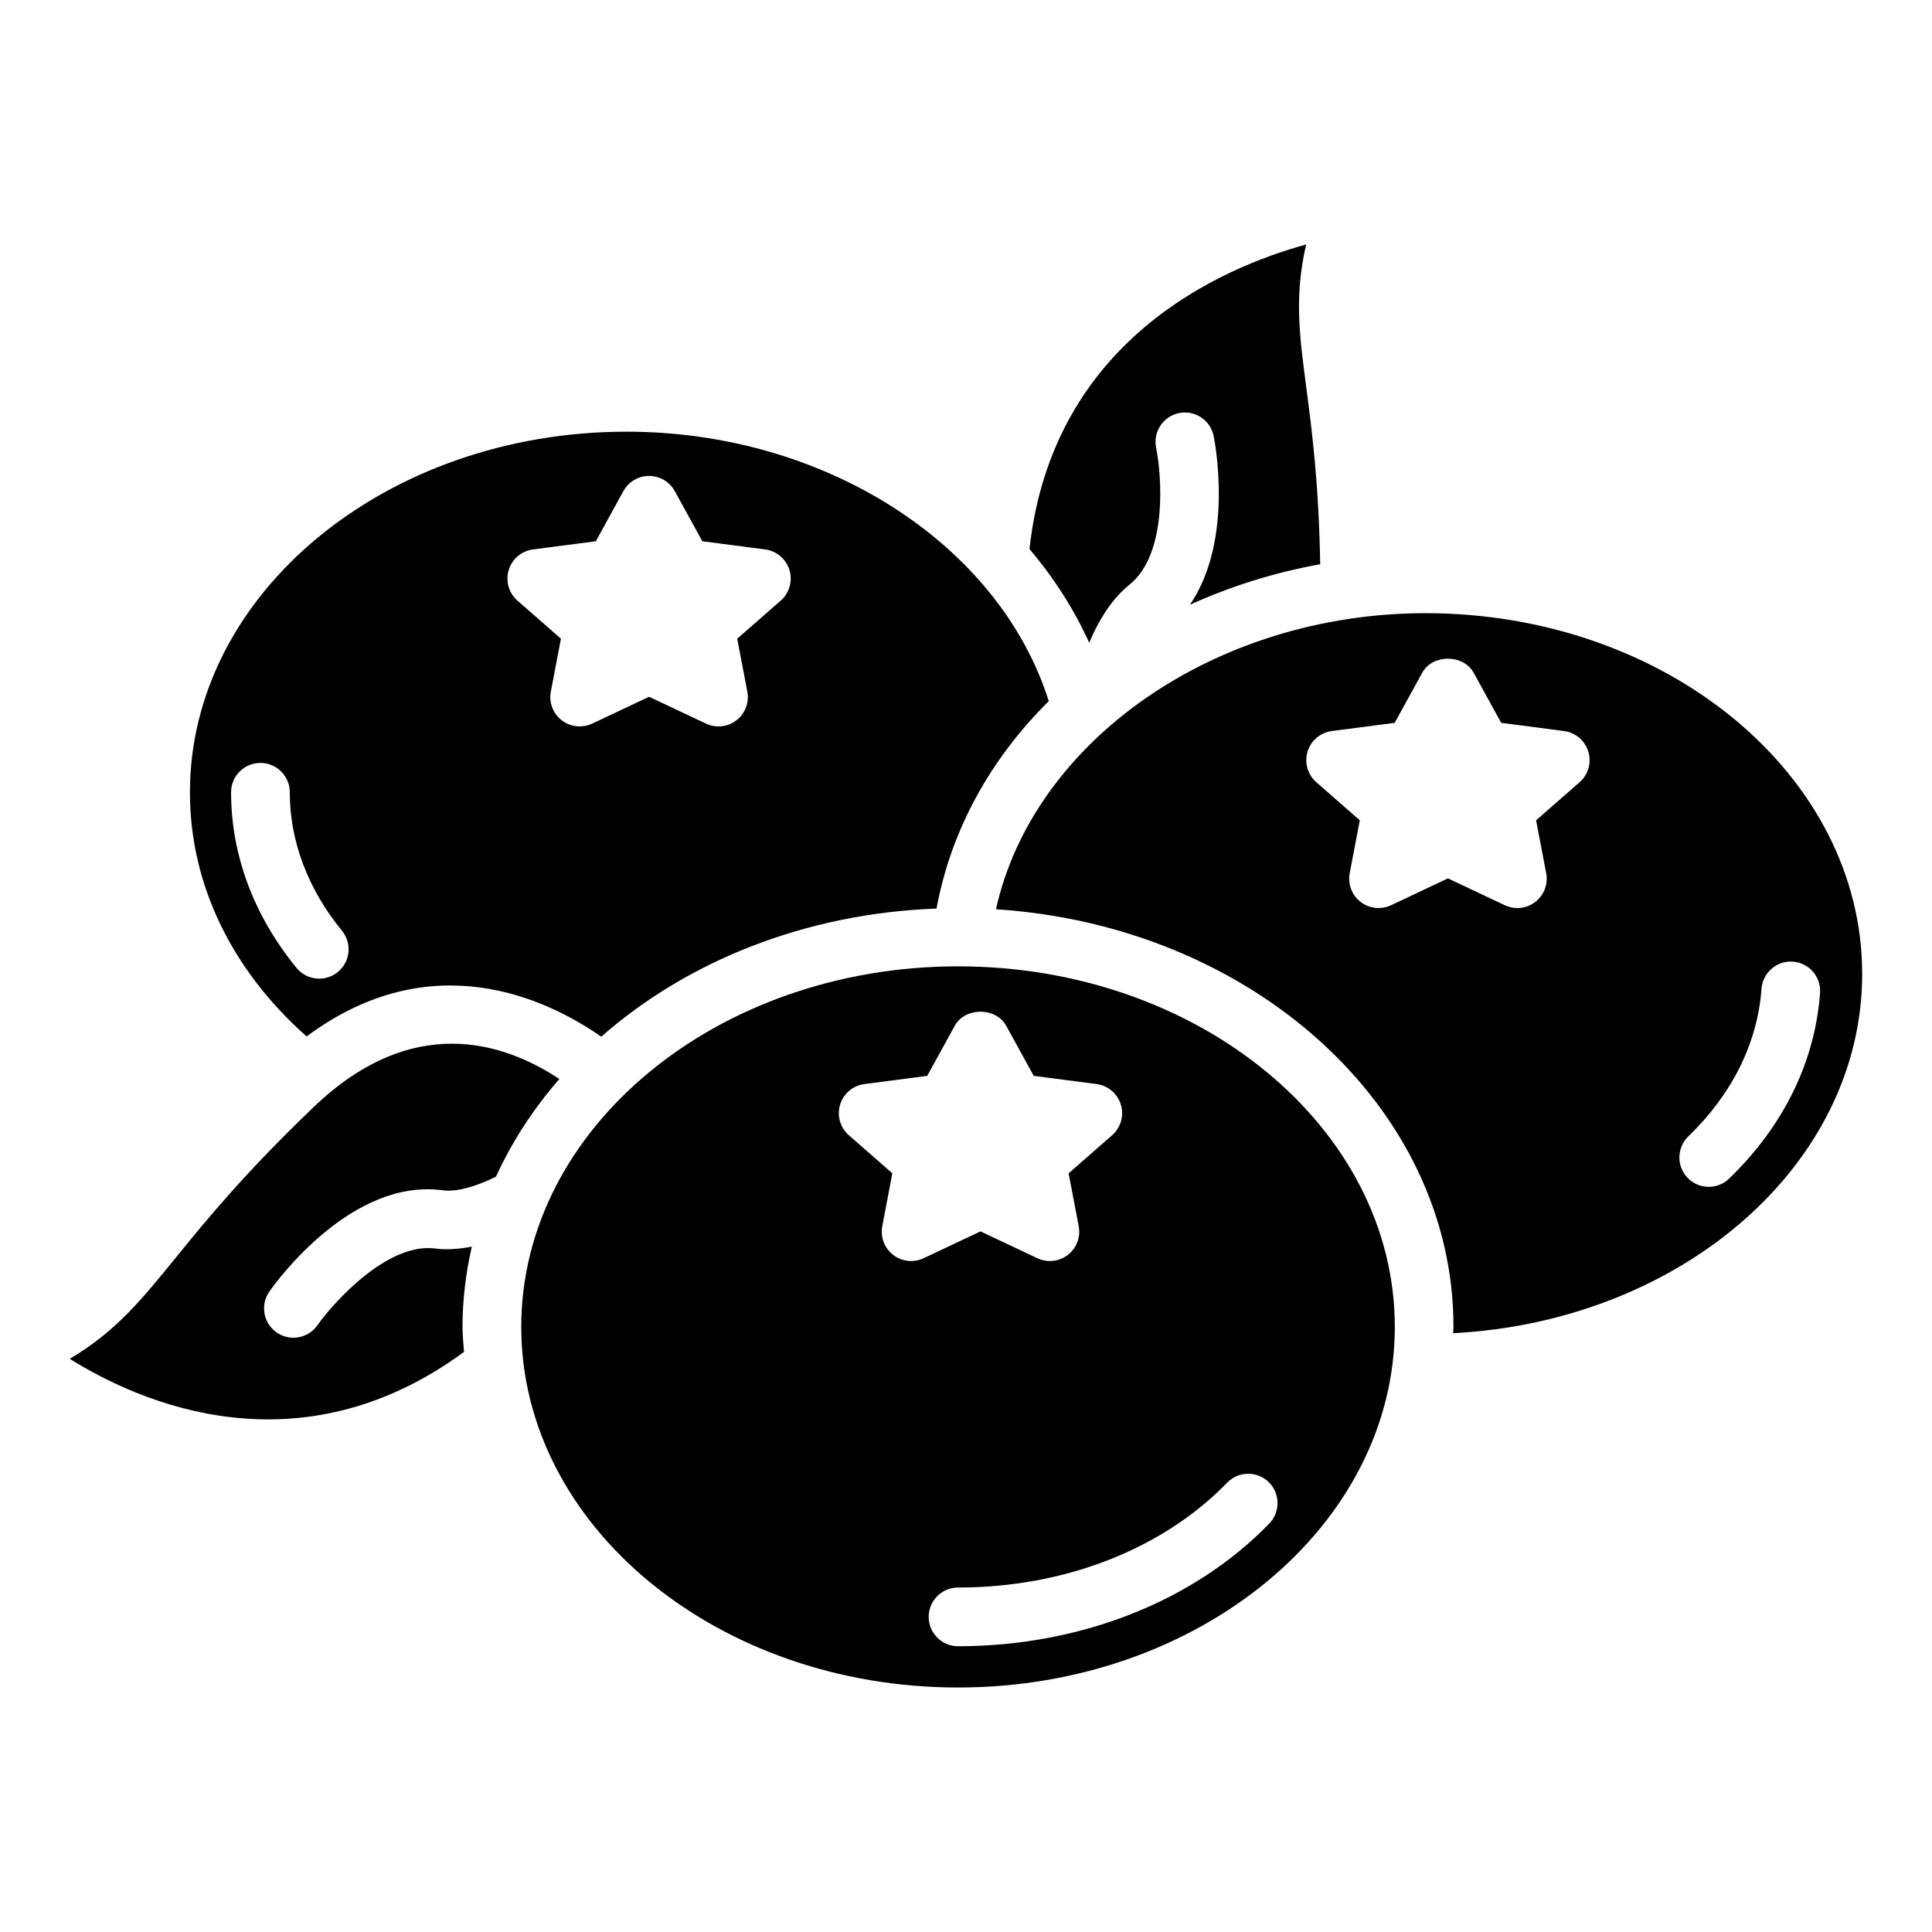
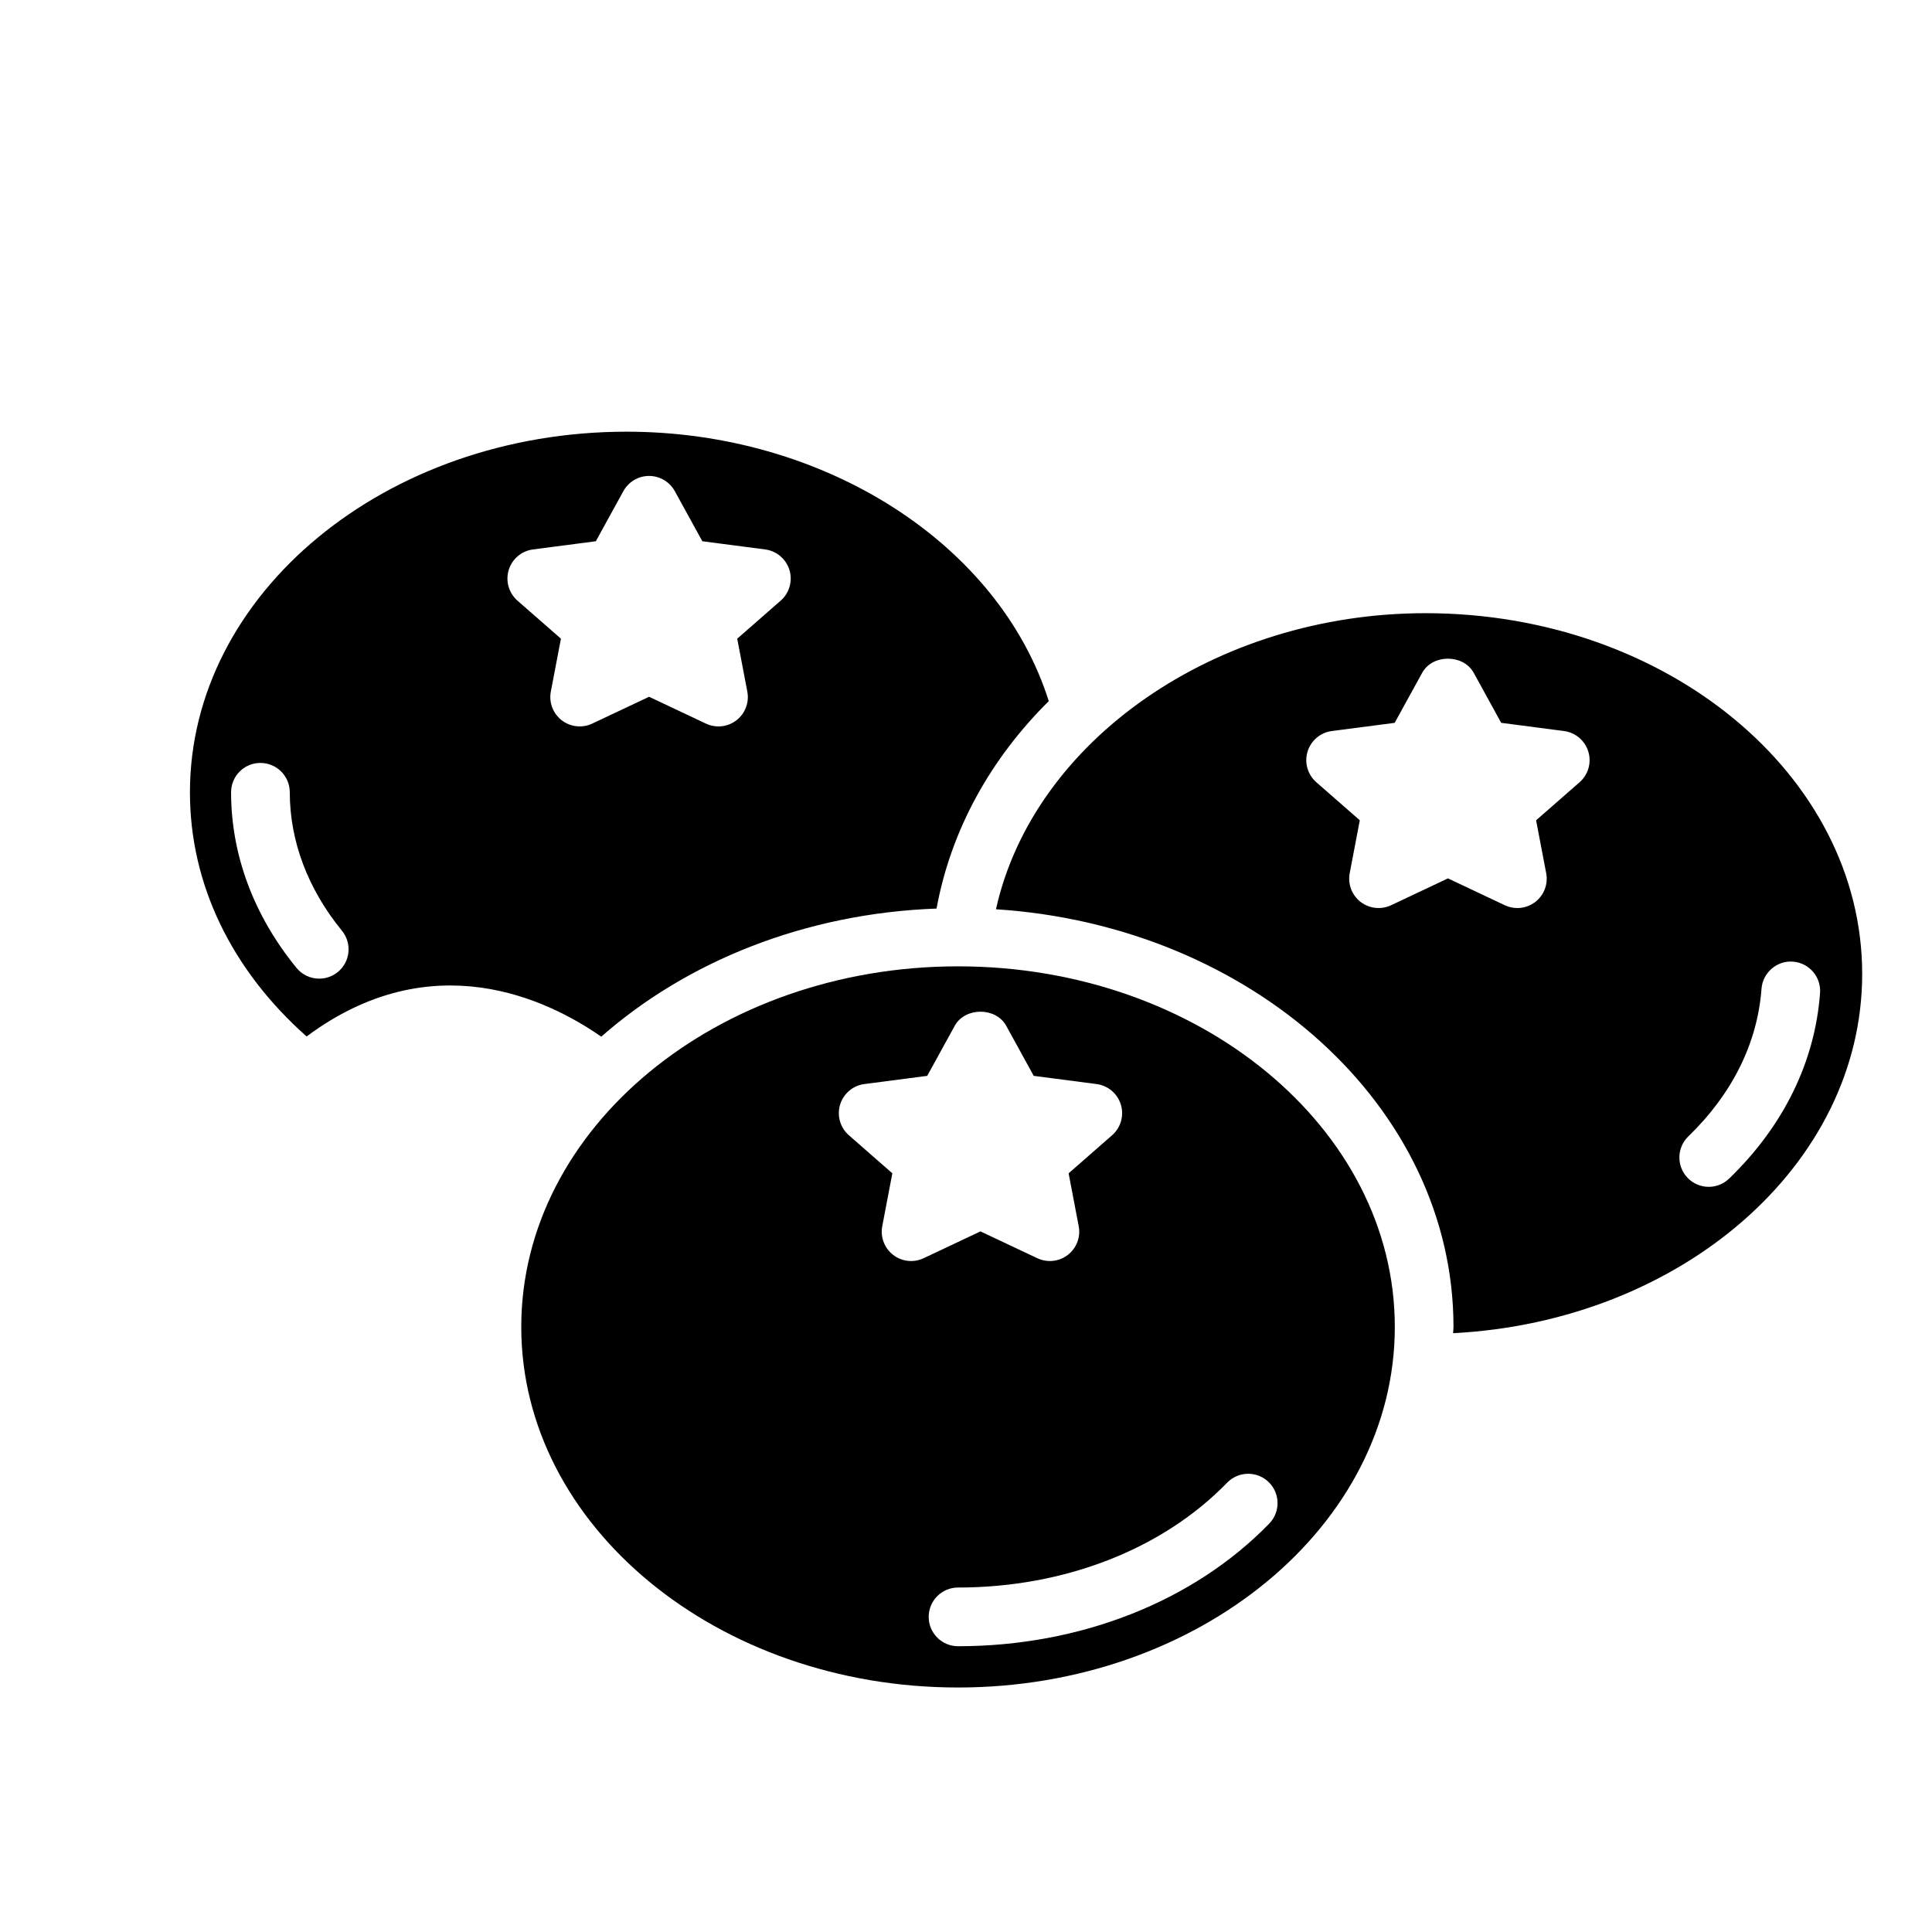
<svg xmlns="http://www.w3.org/2000/svg" fill="#000000" width="800px" height="800px" version="1.1" viewBox="144 144 512 512">
  <g>
-     <path d="m261.36 459.45c3.566 0.445 8.445-0.844 14.086-3.629 4.238-9.297 9.906-17.973 16.789-25.875-15.012-9.922-39.117-17.52-65.164 7.484-18.387 17.605-28.52 30.066-36.656 40.07-9.082 11.168-15.766 19.387-27.926 26.602 18.629 11.648 60.734 30.262 104.48-1.824-0.156-2.207-0.398-4.391-0.398-6.629 0-7.277 0.887-14.379 2.473-21.27-3.422 0.645-6.711 0.898-9.758 0.488-12.52-1.625-26.762 14.113-31.176 20.355-1.52 2.141-3.922 3.289-6.363 3.289-1.551 0-3.109-0.465-4.469-1.422-3.508-2.477-4.352-7.316-1.883-10.824 2.164-3.082 21.949-30.094 45.961-26.816z" />
    <path d="m397.89 400.09c-63.828 0-115.75 42.867-115.75 95.555 0 52.691 51.926 95.562 115.75 95.562s115.75-42.871 115.75-95.562c0-52.688-51.93-95.555-115.75-95.555zm-17.203 76.465c-2.316-1.793-3.426-4.731-2.879-7.602l2.672-14.012-11.523-10.09c-2.301-2.012-3.207-5.188-2.32-8.113 0.891-2.926 3.406-5.059 6.438-5.453l16.648-2.172 7.297-13.273c2.734-4.977 10.898-4.973 13.633-0.004l7.297 13.277 16.652 2.172c3.031 0.395 5.547 2.531 6.438 5.453 0.887 2.926-0.02 6.098-2.32 8.113l-11.527 10.09 2.676 14.012c0.547 2.871-0.562 5.812-2.875 7.602-1.391 1.078-3.074 1.633-4.766 1.633-1.129 0-2.258-0.242-3.32-0.746l-15.074-7.109-15.07 7.109c-2.637 1.246-5.769 0.906-8.074-0.887zm99.684 71.203c-20.055 20.66-50.121 32.508-82.48 32.508-4.297 0-7.777-3.481-7.777-7.777 0-4.301 3.484-7.777 7.777-7.777 28.18 0 54.176-10.125 71.316-27.785 2.996-3.09 7.922-3.152 11-0.168 3.078 2.992 3.152 7.914 0.164 11z" />
-     <path d="m443.3 298.97c10.191-8.16 8.566-28.992 7.082-36.332-0.848-4.203 1.863-8.309 6.07-9.168 4.18-0.863 8.309 1.848 9.172 6.047 0.262 1.27 5.473 27.59-6.285 44.75 10.711-4.875 22.293-8.523 34.527-10.742-0.363-21.344-2.184-35.383-3.684-46.801-1.844-13.992-3.199-24.316-0.035-37.938-22.285 6.109-67.23 25.25-73.328 80.715 6.453 7.602 11.797 15.922 15.832 24.836 2.781-6.606 6.293-11.852 10.648-15.367z" />
    <path d="m225.26 418.67c33.098-24.652 63.758-9.926 78.078 0.062 22.668-19.945 54.012-32.684 88.855-33.953 3.852-20.969 14.398-39.777 29.742-54.977-13.168-41.617-59.301-71.402-111.88-71.402-63.809 0-115.72 42.879-115.72 95.578-0.004 24.312 11.004 47.035 30.918 64.691zm53.551-123.61c0.891-2.926 3.406-5.059 6.438-5.453l16.652-2.172 7.297-13.277c1.367-2.484 3.981-4.031 6.816-4.031s5.449 1.547 6.816 4.035l7.297 13.273 16.648 2.172c3.031 0.395 5.547 2.531 6.438 5.453 0.887 2.926-0.02 6.098-2.32 8.113l-11.523 10.086 2.676 14.016c0.547 2.875-0.562 5.816-2.879 7.606-1.387 1.074-3.07 1.629-4.762 1.629-1.129 0-2.262-0.242-3.32-0.746l-15.074-7.113-15.074 7.113c-2.648 1.246-5.777 0.898-8.082-0.887-2.316-1.793-3.426-4.731-2.879-7.606l2.676-14.016-11.527-10.086c-2.289-2.012-3.199-5.188-2.312-8.109zm-65.793 51.125c4.297 0 7.777 3.484 7.777 7.777 0 12.934 4.781 25.625 13.824 36.691 2.719 3.328 2.227 8.227-1.102 10.945-1.441 1.18-3.188 1.754-4.918 1.754-2.254 0-4.488-0.977-6.027-2.856-11.34-13.879-17.332-29.969-17.332-46.535 0-4.297 3.481-7.777 7.777-7.777z" />
    <path d="m521.78 306.5c-55.766 0-103.92 33.855-113.84 78.465 67.711 4.375 121.25 52.285 121.25 110.68 0 0.562-0.09 1.109-0.102 1.668 60.402-3.141 108.41-44.582 108.41-95.211 0-52.715-51.914-95.602-115.73-95.602zm40.828 44.801-11.527 10.086 2.676 14.02c0.547 2.875-0.562 5.816-2.879 7.606-1.387 1.074-3.07 1.629-4.762 1.629-1.129 0-2.262-0.246-3.324-0.746l-15.07-7.117-15.07 7.117c-2.66 1.246-5.777 0.898-8.086-0.887-2.316-1.793-3.426-4.731-2.879-7.606l2.676-14.02-11.527-10.086c-2.297-2.012-3.207-5.188-2.32-8.113 0.891-2.926 3.406-5.059 6.438-5.453l16.652-2.172 7.297-13.273c2.734-4.977 10.898-4.973 13.633-0.004l7.297 13.277 16.652 2.172c3.031 0.395 5.547 2.531 6.438 5.453 0.891 2.93-0.016 6.106-2.312 8.117zm39.625 105.04c-1.512 1.457-3.461 2.184-5.402 2.184-2.035 0-4.066-0.793-5.594-2.375-2.984-3.09-2.898-8.016 0.191-11 11.621-11.223 18.328-24.75 19.391-39.121 0.316-4.289 4.113-7.519 8.328-7.184 4.285 0.316 7.5 4.043 7.184 8.328-1.352 18.25-9.684 35.25-24.098 49.168z" />
  </g>
</svg>